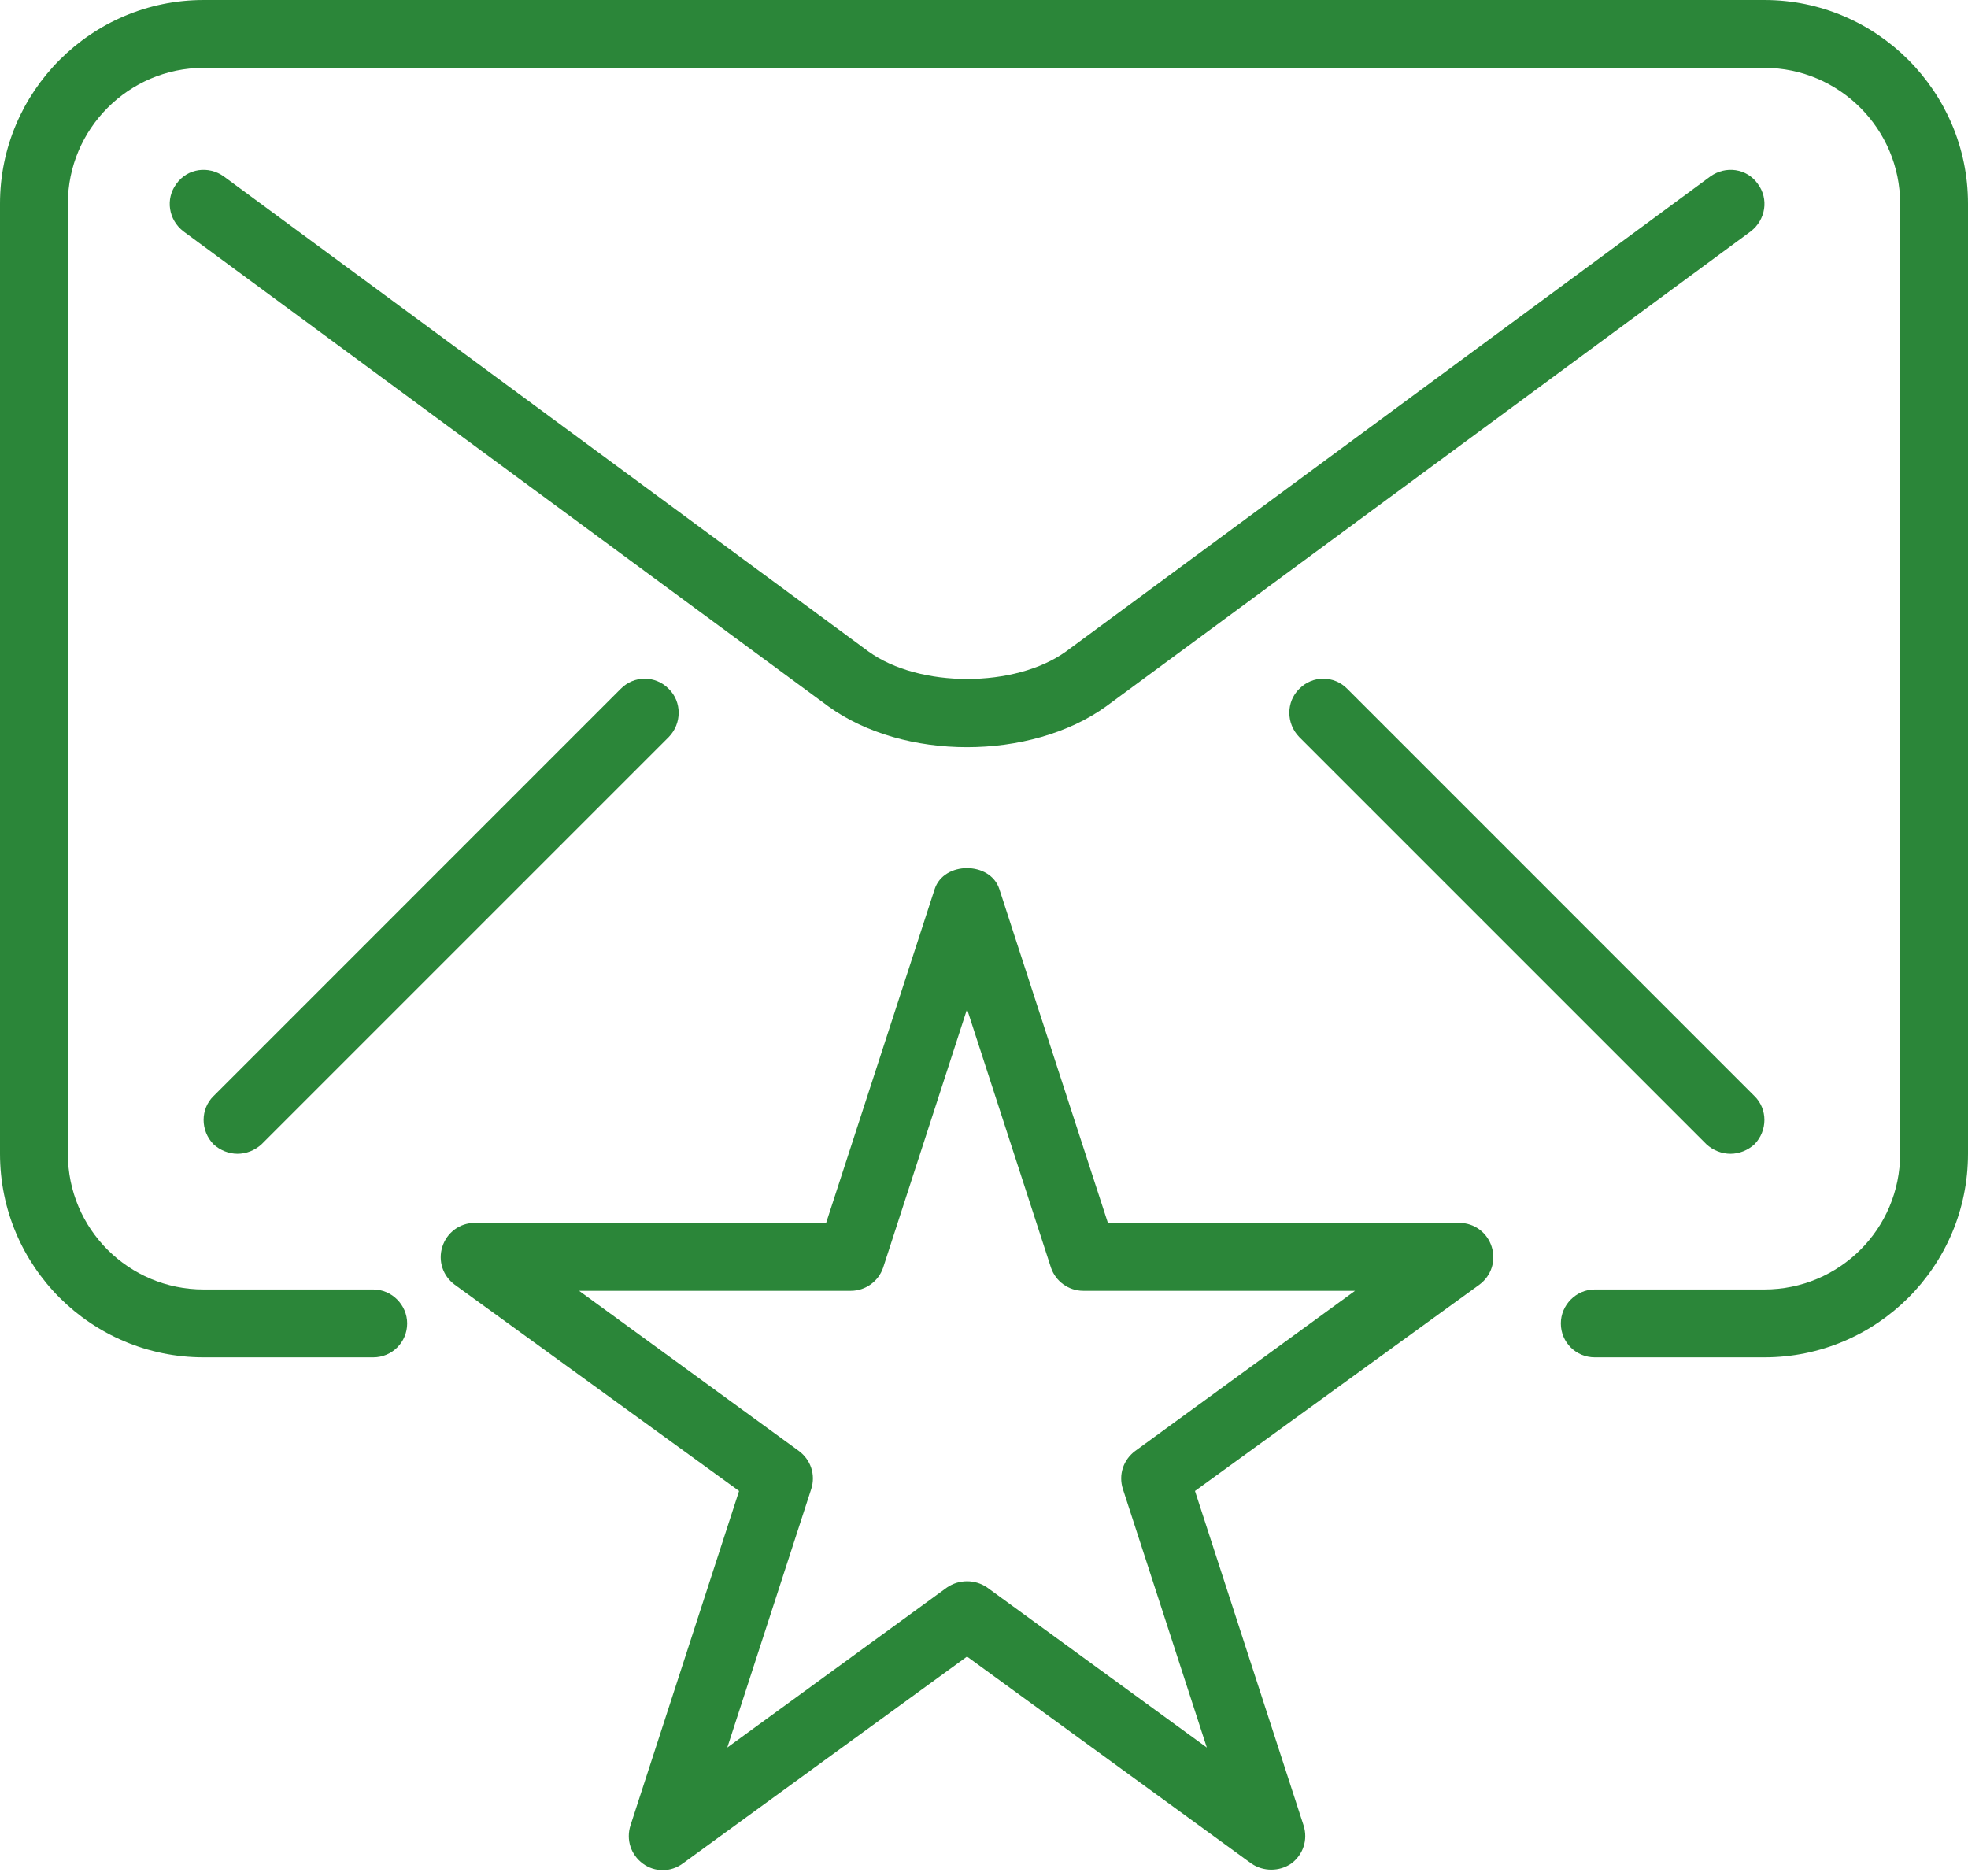
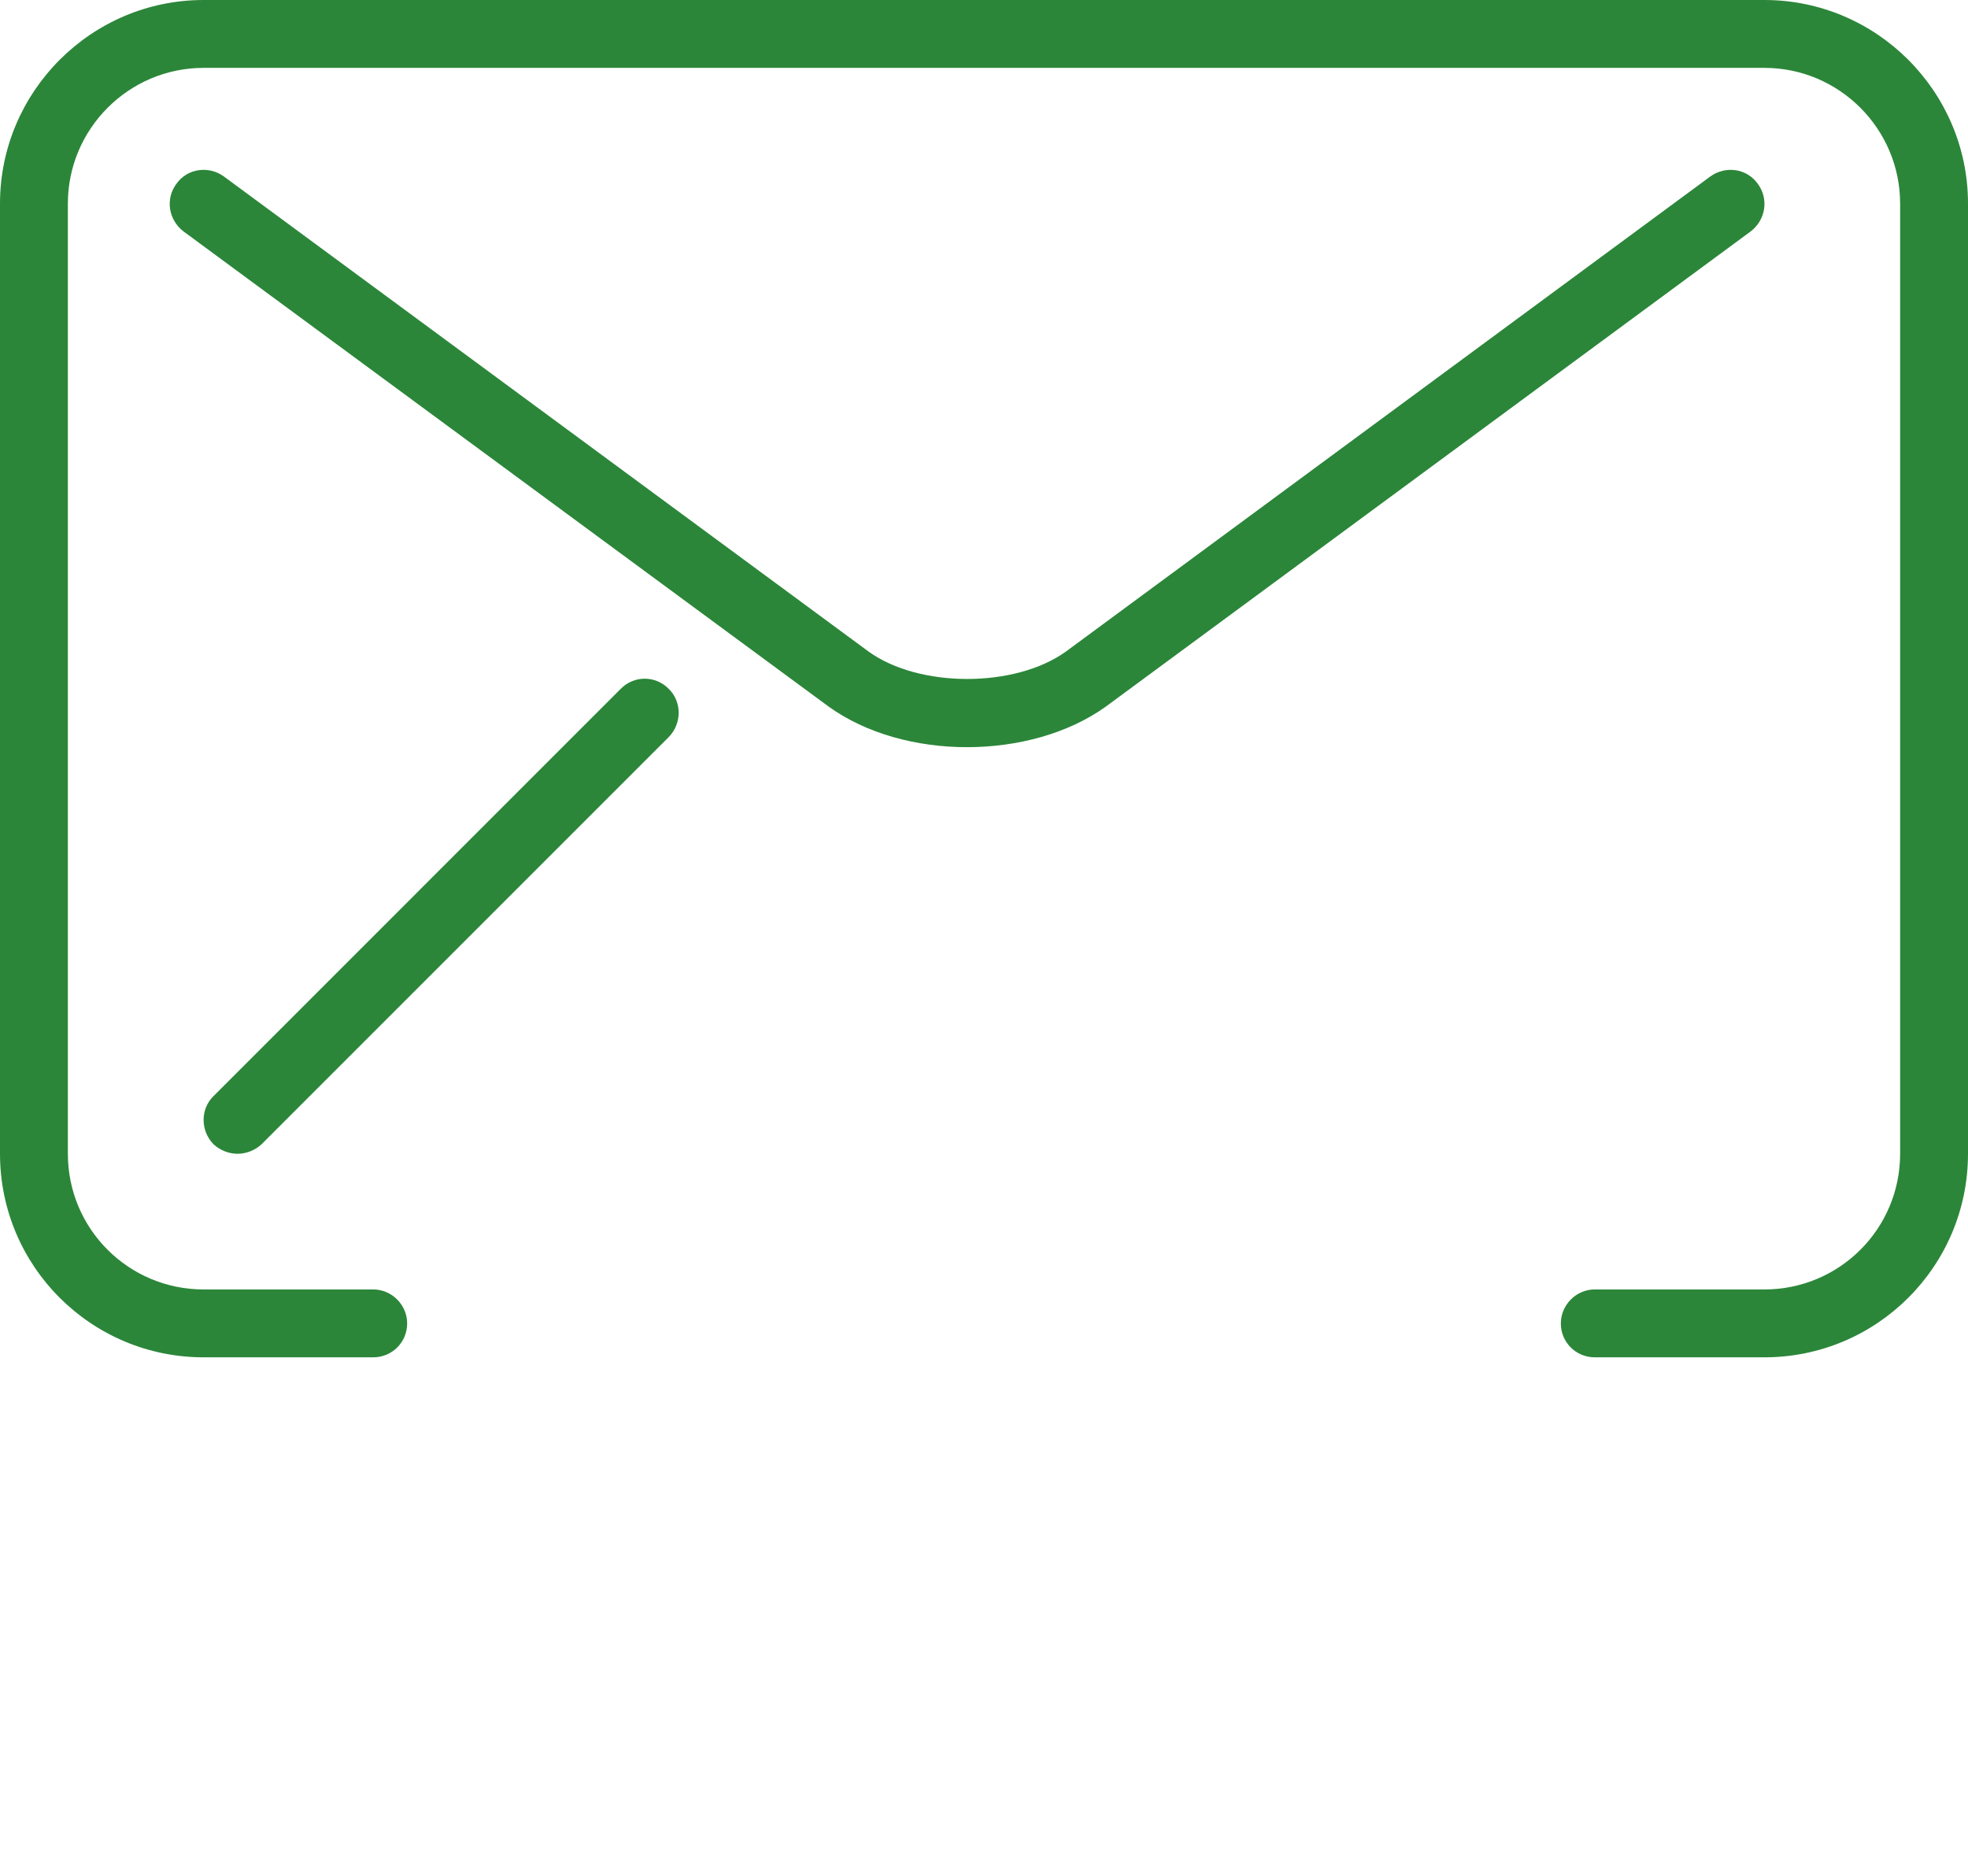
<svg xmlns="http://www.w3.org/2000/svg" width="64" height="61" viewBox="0 0 64 61" fill="none">
-   <path fill-rule="evenodd" clip-rule="evenodd" d="M31.449 51.42C31.678 51.42 31.904 51.487 32.098 51.619L39.246 56.827L36.516 48.419C36.368 47.956 36.531 47.47 36.917 47.183L44.066 41.975H35.229C34.75 41.975 34.329 41.666 34.179 41.225L31.449 32.816L28.719 41.225C28.569 41.666 28.147 41.975 27.668 41.975H18.832L25.98 47.183C26.366 47.47 26.53 47.956 26.382 48.419L23.652 56.827L30.8 51.619C30.994 51.487 31.219 51.42 31.449 51.42ZM41.344 60.799C41.116 60.799 40.889 60.733 40.695 60.6L31.448 53.869L22.201 60.6C21.812 60.887 21.29 60.887 20.903 60.6C20.517 60.313 20.356 59.828 20.502 59.364L24.035 48.484L14.786 41.775C14.4 41.488 14.238 41.003 14.386 40.539C14.534 40.076 14.956 39.767 15.435 39.767H26.866L30.397 28.909C30.695 28.004 32.2 28.004 32.498 28.909L36.029 39.767H47.461C47.94 39.767 48.361 40.076 48.509 40.539C48.657 41.003 48.496 41.488 48.11 41.775L38.861 48.484L42.394 59.364C42.54 59.828 42.379 60.313 41.992 60.6C41.798 60.733 41.573 60.799 41.344 60.799Z" fill="#2B8639" />
  <path fill-rule="evenodd" clip-rule="evenodd" d="M57.379 44.138H51.862C51.253 44.138 50.759 43.652 50.759 43.035C50.759 42.439 51.253 41.931 51.862 41.931H57.379C59.813 41.931 61.793 39.967 61.793 37.517V6.621C61.793 4.193 59.813 2.207 57.379 2.207H6.621C4.186 2.207 2.207 4.193 2.207 6.621V37.517C2.207 39.967 4.186 41.931 6.621 41.931H12.138C12.747 41.931 13.241 42.439 13.241 43.035C13.241 43.652 12.747 44.138 12.138 44.138H6.621C2.97 44.138 0 41.181 0 37.517V6.621C0 2.979 2.97 0 6.621 0H57.379C61.029 0 64 2.979 64 6.621V37.517C64 41.181 61.029 44.138 57.379 44.138Z" fill="#2B8639" />
  <path fill-rule="evenodd" clip-rule="evenodd" d="M31.446 24.297C29.804 24.297 28.164 23.856 26.942 22.973L5.967 7.525C5.477 7.15 5.373 6.466 5.735 5.98C6.095 5.47 6.786 5.384 7.278 5.737L28.244 21.186C29.888 22.377 33.013 22.377 34.666 21.186L55.622 5.737C56.114 5.384 56.805 5.47 57.165 5.98C57.527 6.466 57.423 7.15 56.933 7.525L35.968 22.973C34.739 23.856 33.092 24.297 31.446 24.297Z" fill="#2B8639" />
  <path fill-rule="evenodd" clip-rule="evenodd" d="M7.725 37.519C7.443 37.519 7.16 37.408 6.944 37.21C6.514 36.768 6.514 36.062 6.944 35.643L20.185 22.401C20.618 21.96 21.315 21.96 21.748 22.401C22.178 22.821 22.178 23.527 21.748 23.968L8.506 37.21C8.29 37.408 8.008 37.519 7.725 37.519Z" fill="#2B8639" />
-   <path fill-rule="evenodd" clip-rule="evenodd" d="M56.275 37.519C55.993 37.519 55.71 37.408 55.494 37.21L42.252 23.968C41.822 23.527 41.822 22.821 42.252 22.401C42.685 21.96 43.382 21.96 43.815 22.401L57.056 35.643C57.487 36.062 57.487 36.768 57.056 37.21C56.84 37.408 56.557 37.519 56.275 37.519Z" fill="#2B8639" />
</svg>